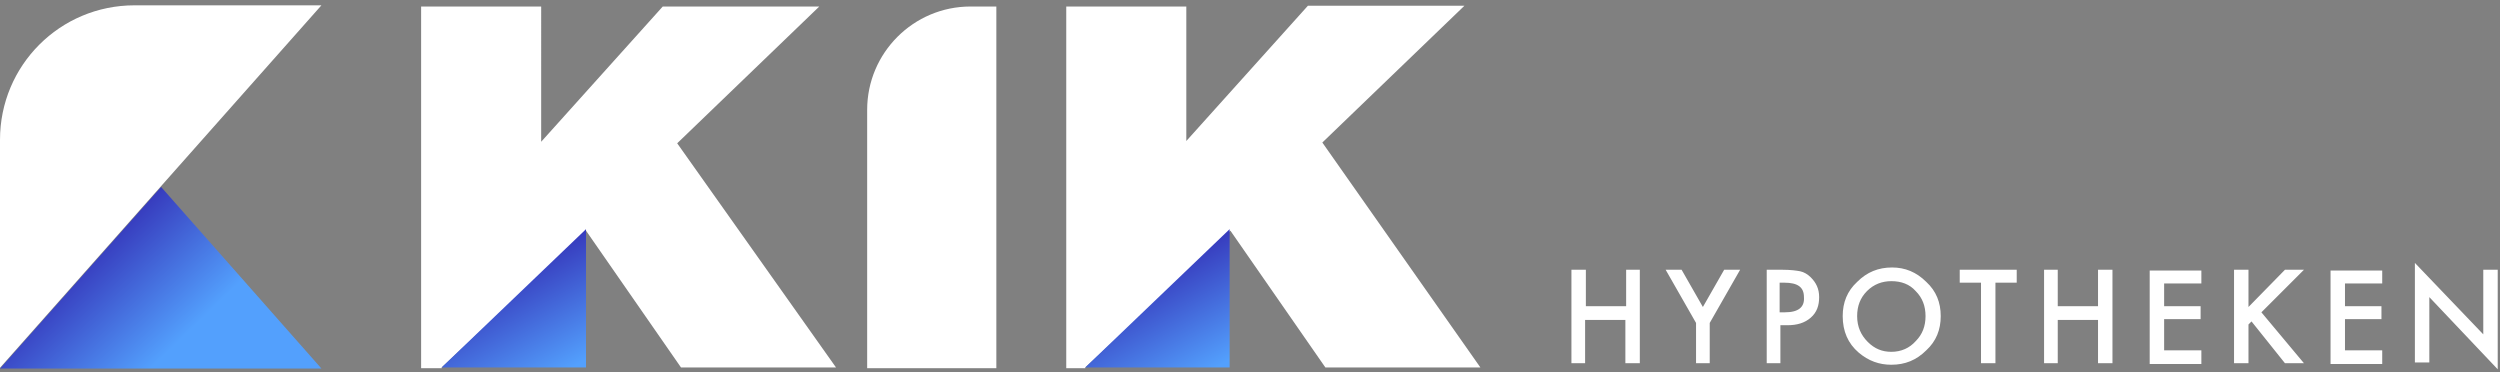
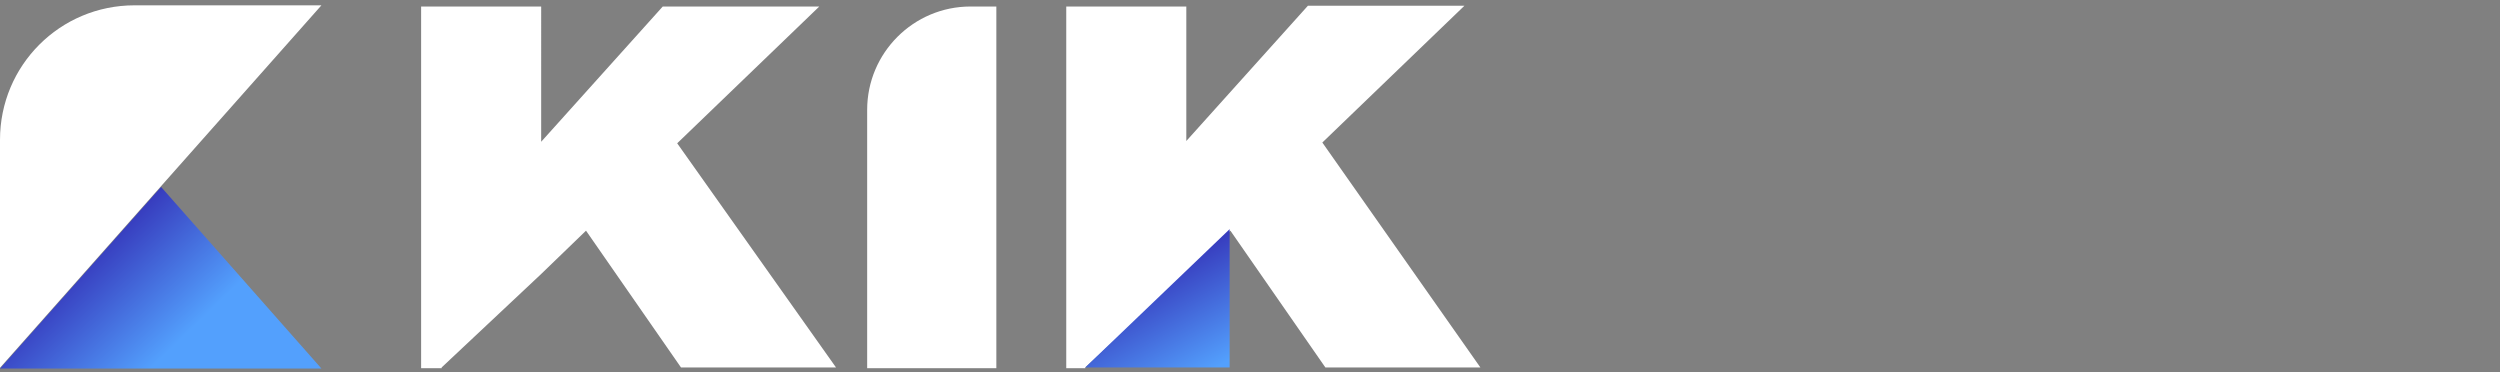
<svg xmlns="http://www.w3.org/2000/svg" version="1.1" x="0px" y="0px" viewBox="0 0 329 49" style="enable-background:new 0 0 329 49;" xml:space="preserve">
  <rect x="0" y="0" width="329" height="49" fill="#808080" stroke="none" />
  <style type="text/css">
	.st0{fill:#FFFFFF;}
	.st1{fill-rule:evenodd;clip-rule:evenodd;fill:url(#Rectangle_2_);}
	.st2{fill-rule:evenodd;clip-rule:evenodd;fill:#FFFFFF;}
	.st3{fill-rule:evenodd;clip-rule:evenodd;fill:url(#Rectangle_3_);}
	.st4{fill-rule:evenodd;clip-rule:evenodd;fill:url(#Rectangle-Copy-2_1_);}
</style>
  <g id="Layer_3">
-     <path id="HYPOTHEKEN" class="st0" d="M208.6,47.8v-5.7h5.3v5.7h1.9V35.5H214v4.8h-5.3v-4.8h-1.9v12.3H208.6z M225,47.8v-5.3l4-7   h-2.1l-2.8,4.9l-2.8-4.9h-2.1l4,7v5.3H225z M234.3,47.8v-5h0.9c1.3,0,2.3-0.3,3.1-1c0.8-0.7,1.1-1.6,1.1-2.7c0-1.1-0.4-1.9-1.1-2.6   c-0.4-0.4-0.9-0.7-1.4-0.8c-0.5-0.1-1.3-0.2-2.3-0.2l0,0h-2.1v12.3H234.3z M234.9,41.1h-0.7v-3.9h0.6c1.8,0,2.6,0.6,2.6,1.9   C237.5,40.4,236.7,41.1,234.9,41.1L234.9,41.1z M248.9,48c1.8,0,3.3-0.6,4.6-1.9c1.3-1.2,1.9-2.7,1.9-4.5c0-1.8-0.6-3.3-1.9-4.5   c-1.3-1.3-2.8-1.9-4.5-1.9c-1.8,0-3.3,0.6-4.6,1.9c-1.3,1.2-1.9,2.7-1.9,4.5c0,2,0.7,3.6,2.1,4.8C245.9,47.5,247.3,48,248.9,48z    M248.9,46.3c-1.2,0-2.2-0.4-3.1-1.3c-0.9-0.9-1.4-2-1.4-3.4c0-1.3,0.4-2.4,1.3-3.3c0.9-0.9,2-1.3,3.2-1.3c1.3,0,2.4,0.4,3.2,1.3   c0.9,0.9,1.3,2,1.3,3.3c0,1.3-0.4,2.4-1.3,3.3C251.3,45.8,250.2,46.3,248.9,46.3z M262.6,47.8V37.2h2.8v-1.7h-7.5v1.7h2.8v10.6   H262.6z M270.8,47.8v-5.7h5.3v5.7h1.9V35.5h-1.9v4.8h-5.3v-4.8H269v12.3H270.8z M289.7,47.8v-1.7h-4.9v-4.1h4.8v-1.7h-4.8v-3h4.9   v-1.7h-6.8v12.3H289.7z M295.9,47.8v-5.1l0.4-0.4l4.4,5.5h2.5l-5.6-6.7l5.6-5.6h-2.5l-4.8,4.9v-4.9H294v12.3H295.9z M313.5,47.8   v-1.7h-4.9v-4.1h4.8v-1.7h-4.8v-3h4.9v-1.7h-6.8v12.3H313.5z M328.7,48.6V35.5h-1.9V44l-9-9.4v13.1h1.9v-8.6L328.7,48.6z" />
-   </g>
+     </g>
  <g id="Layer_1">
</g>
  <g id="Layer_2">
    <g id="Group-2">
      <linearGradient id="Rectangle_2_" gradientUnits="userSpaceOnUse" x1="-249.835" y1="310.394" x2="-249.324" y2="310.097" gradientTransform="matrix(42.348 0 0 -23.827 10585.078 7430.581)">
        <stop offset="0" style="stop-color:#3023AE" />
        <stop offset="0" style="stop-color:#3023AE" />
        <stop offset="1" style="stop-color:#53A0FD" />
      </linearGradient>
      <polygon id="Rectangle" class="st1" points="21.2,24.6 42.3,48.5 0,48.5   " />
      <path id="Rectangle-Copy" class="st2" d="M0,48.4L42.3,0.7H17.7C7.9,0.7,0,8.6,0,18.4V48.4L0,48.4z" />
      <g id="Group" transform="translate(55.419, 0.157)">
        <path id="KIK" class="st0" d="M2.7,48.2l13.1-12.3l5.9-5.7l12.5,18h20.4L33.7,18.7l18.7-18H31.8l-16,17.8V0.7H0v47.6H2.7z      M75.7,48.2V0.7h-3.4c-7.5,0-13.6,6.1-13.6,13.6v34l0,0H75.7z M87.4,48.2l13.2-12.3l5.9-5.7l12.5,18h20.4l-20.8-29.6l18.7-18     h-20.6l-16,17.8V0.7H84.9v47.6H87.4z" />
        <linearGradient id="Rectangle_3_" gradientUnits="userSpaceOnUse" x1="-297.623" y1="306.921" x2="-297.112" y2="306.062" gradientTransform="matrix(18.995 0 0 -18.198 5661.937 5618.823)">
          <stop offset="0" style="stop-color:#3023AE" />
          <stop offset="0" style="stop-color:#3023AE" />
          <stop offset="1" style="stop-color:#53A0FD" />
        </linearGradient>
-         <polygon id="Rectangle_1_" class="st3" points="21.7,30 21.7,48.2 2.7,48.2    " />
        <linearGradient id="Rectangle-Copy-2_1_" gradientUnits="userSpaceOnUse" x1="-297.623" y1="306.921" x2="-297.112" y2="306.062" gradientTransform="matrix(18.995 0 0 -18.198 5746.682 5618.823)">
          <stop offset="0" style="stop-color:#3023AE" />
          <stop offset="0" style="stop-color:#3023AE" />
          <stop offset="1" style="stop-color:#53A0FD" />
        </linearGradient>
        <polygon id="Rectangle-Copy-2" class="st4" points="106.4,30 106.4,48.2 87.4,48.2    " />
      </g>
    </g>
  </g>
</svg>